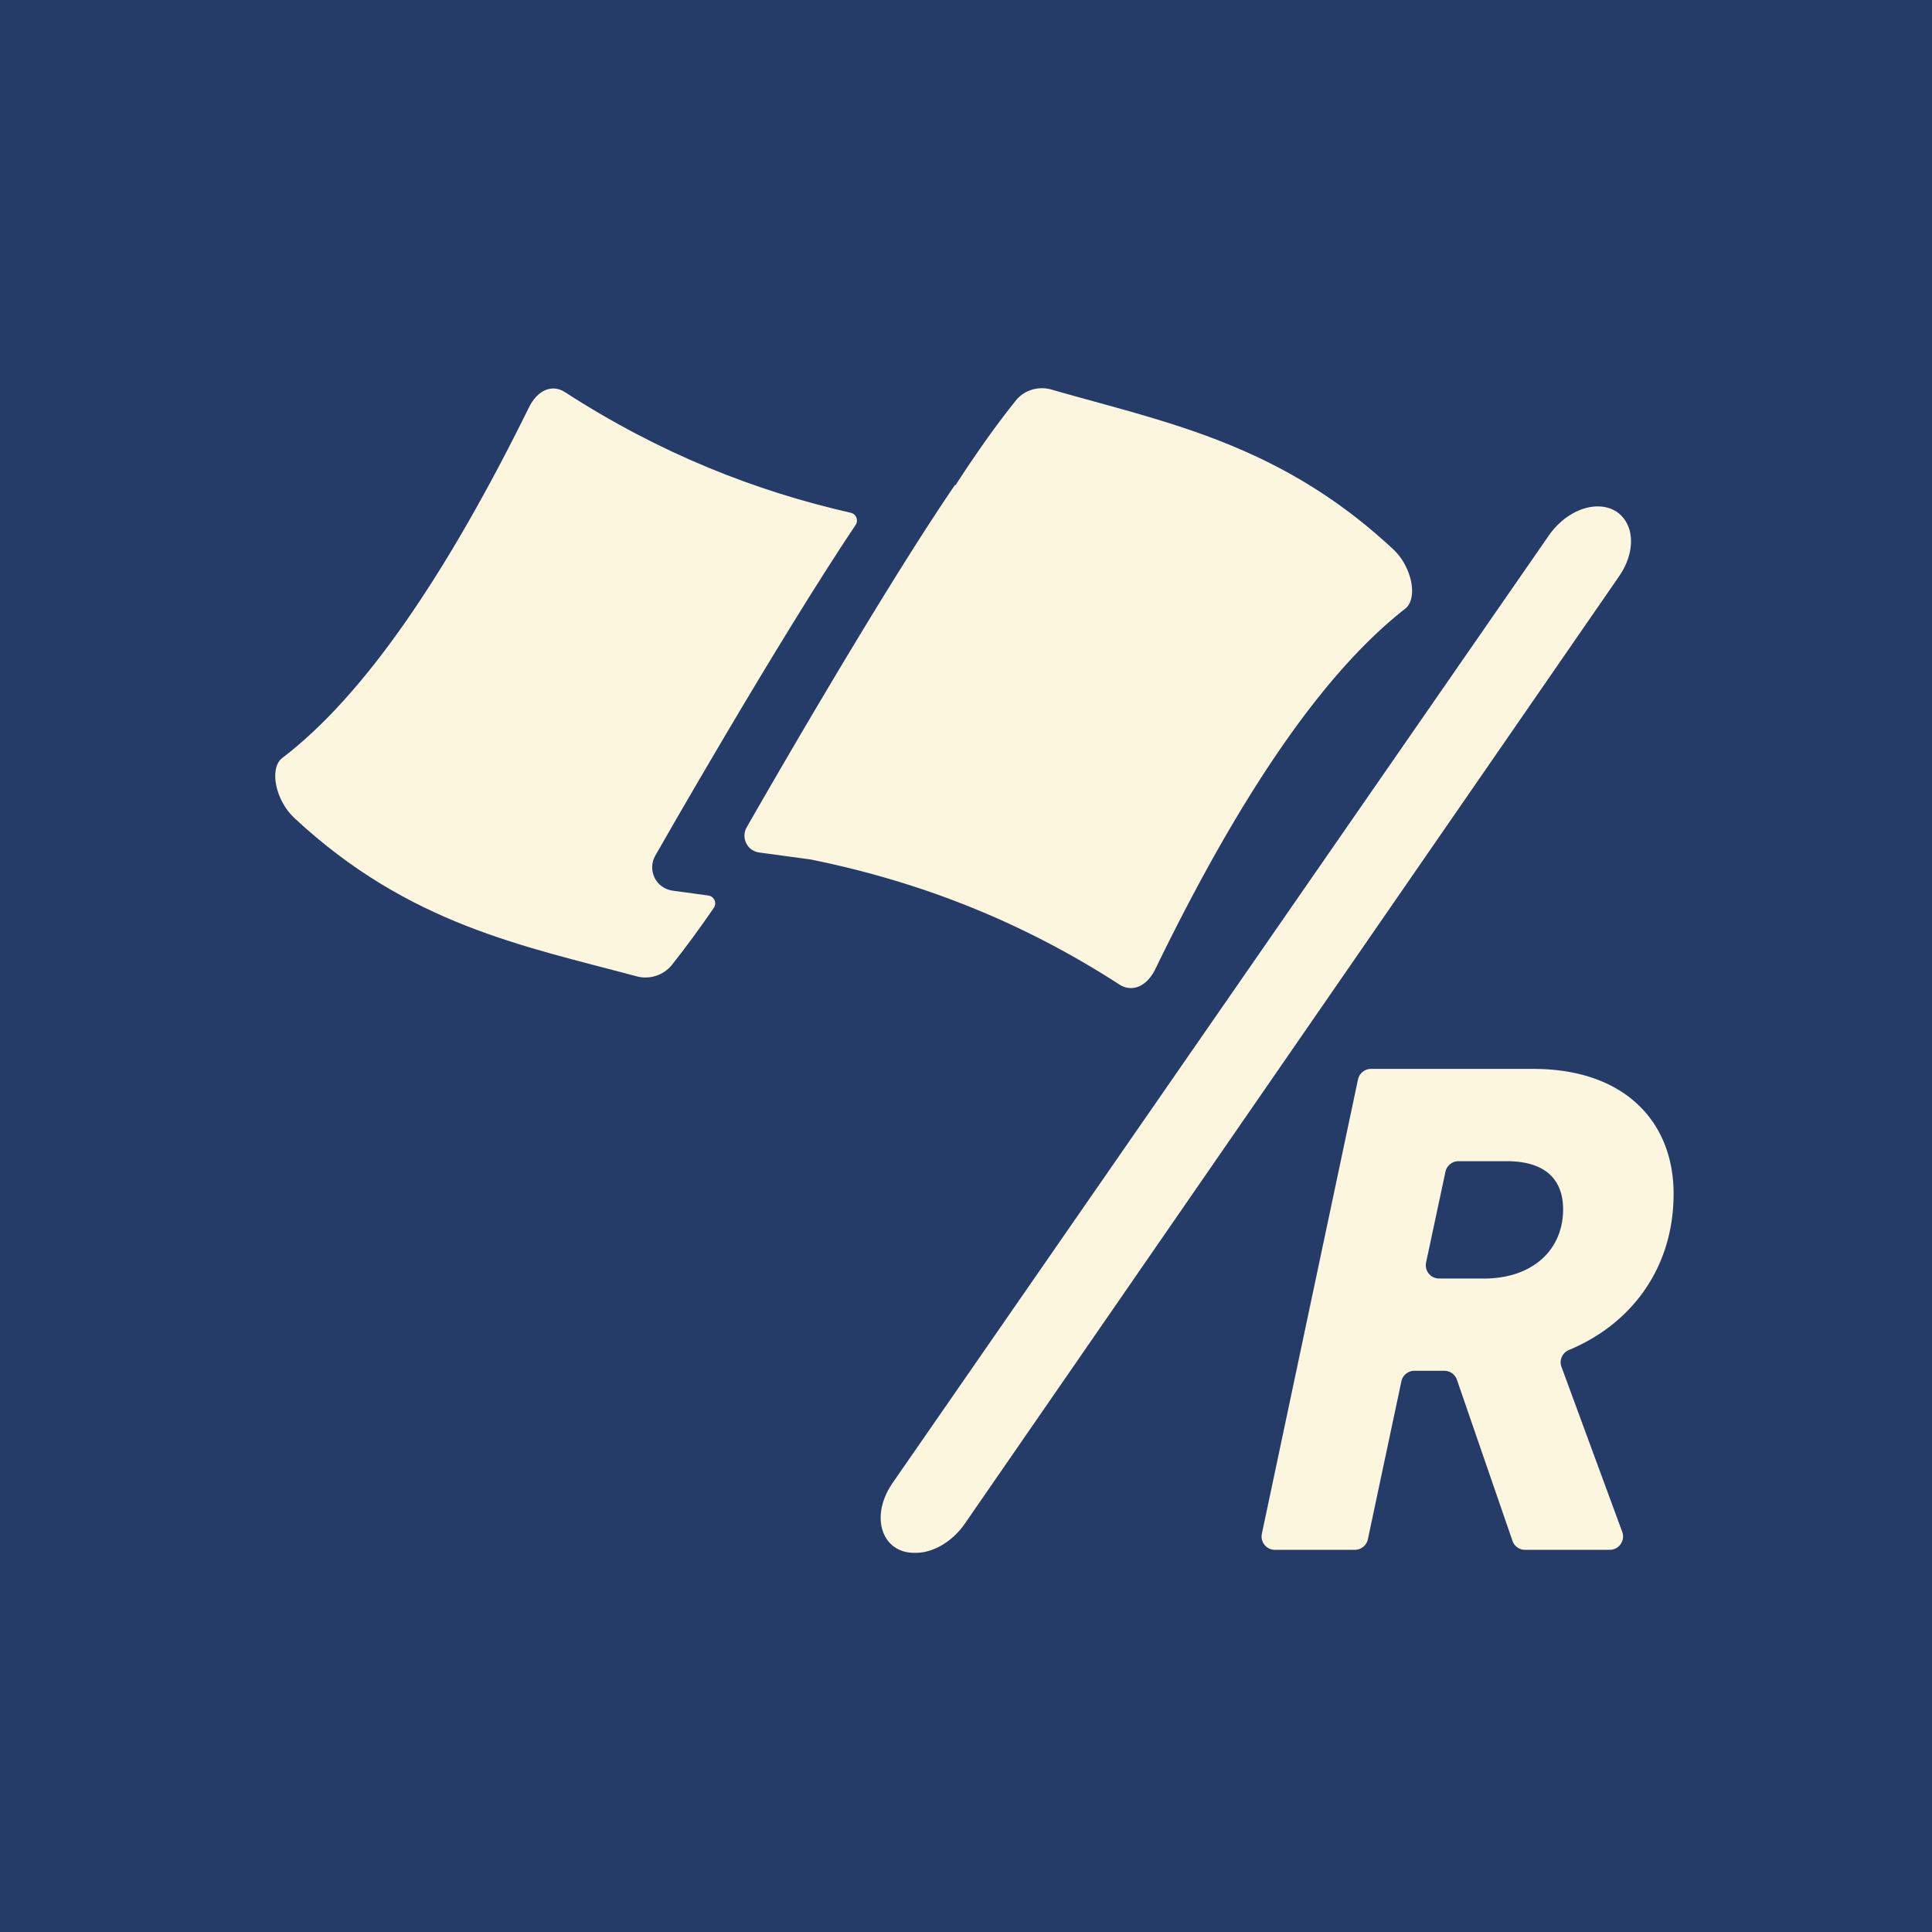
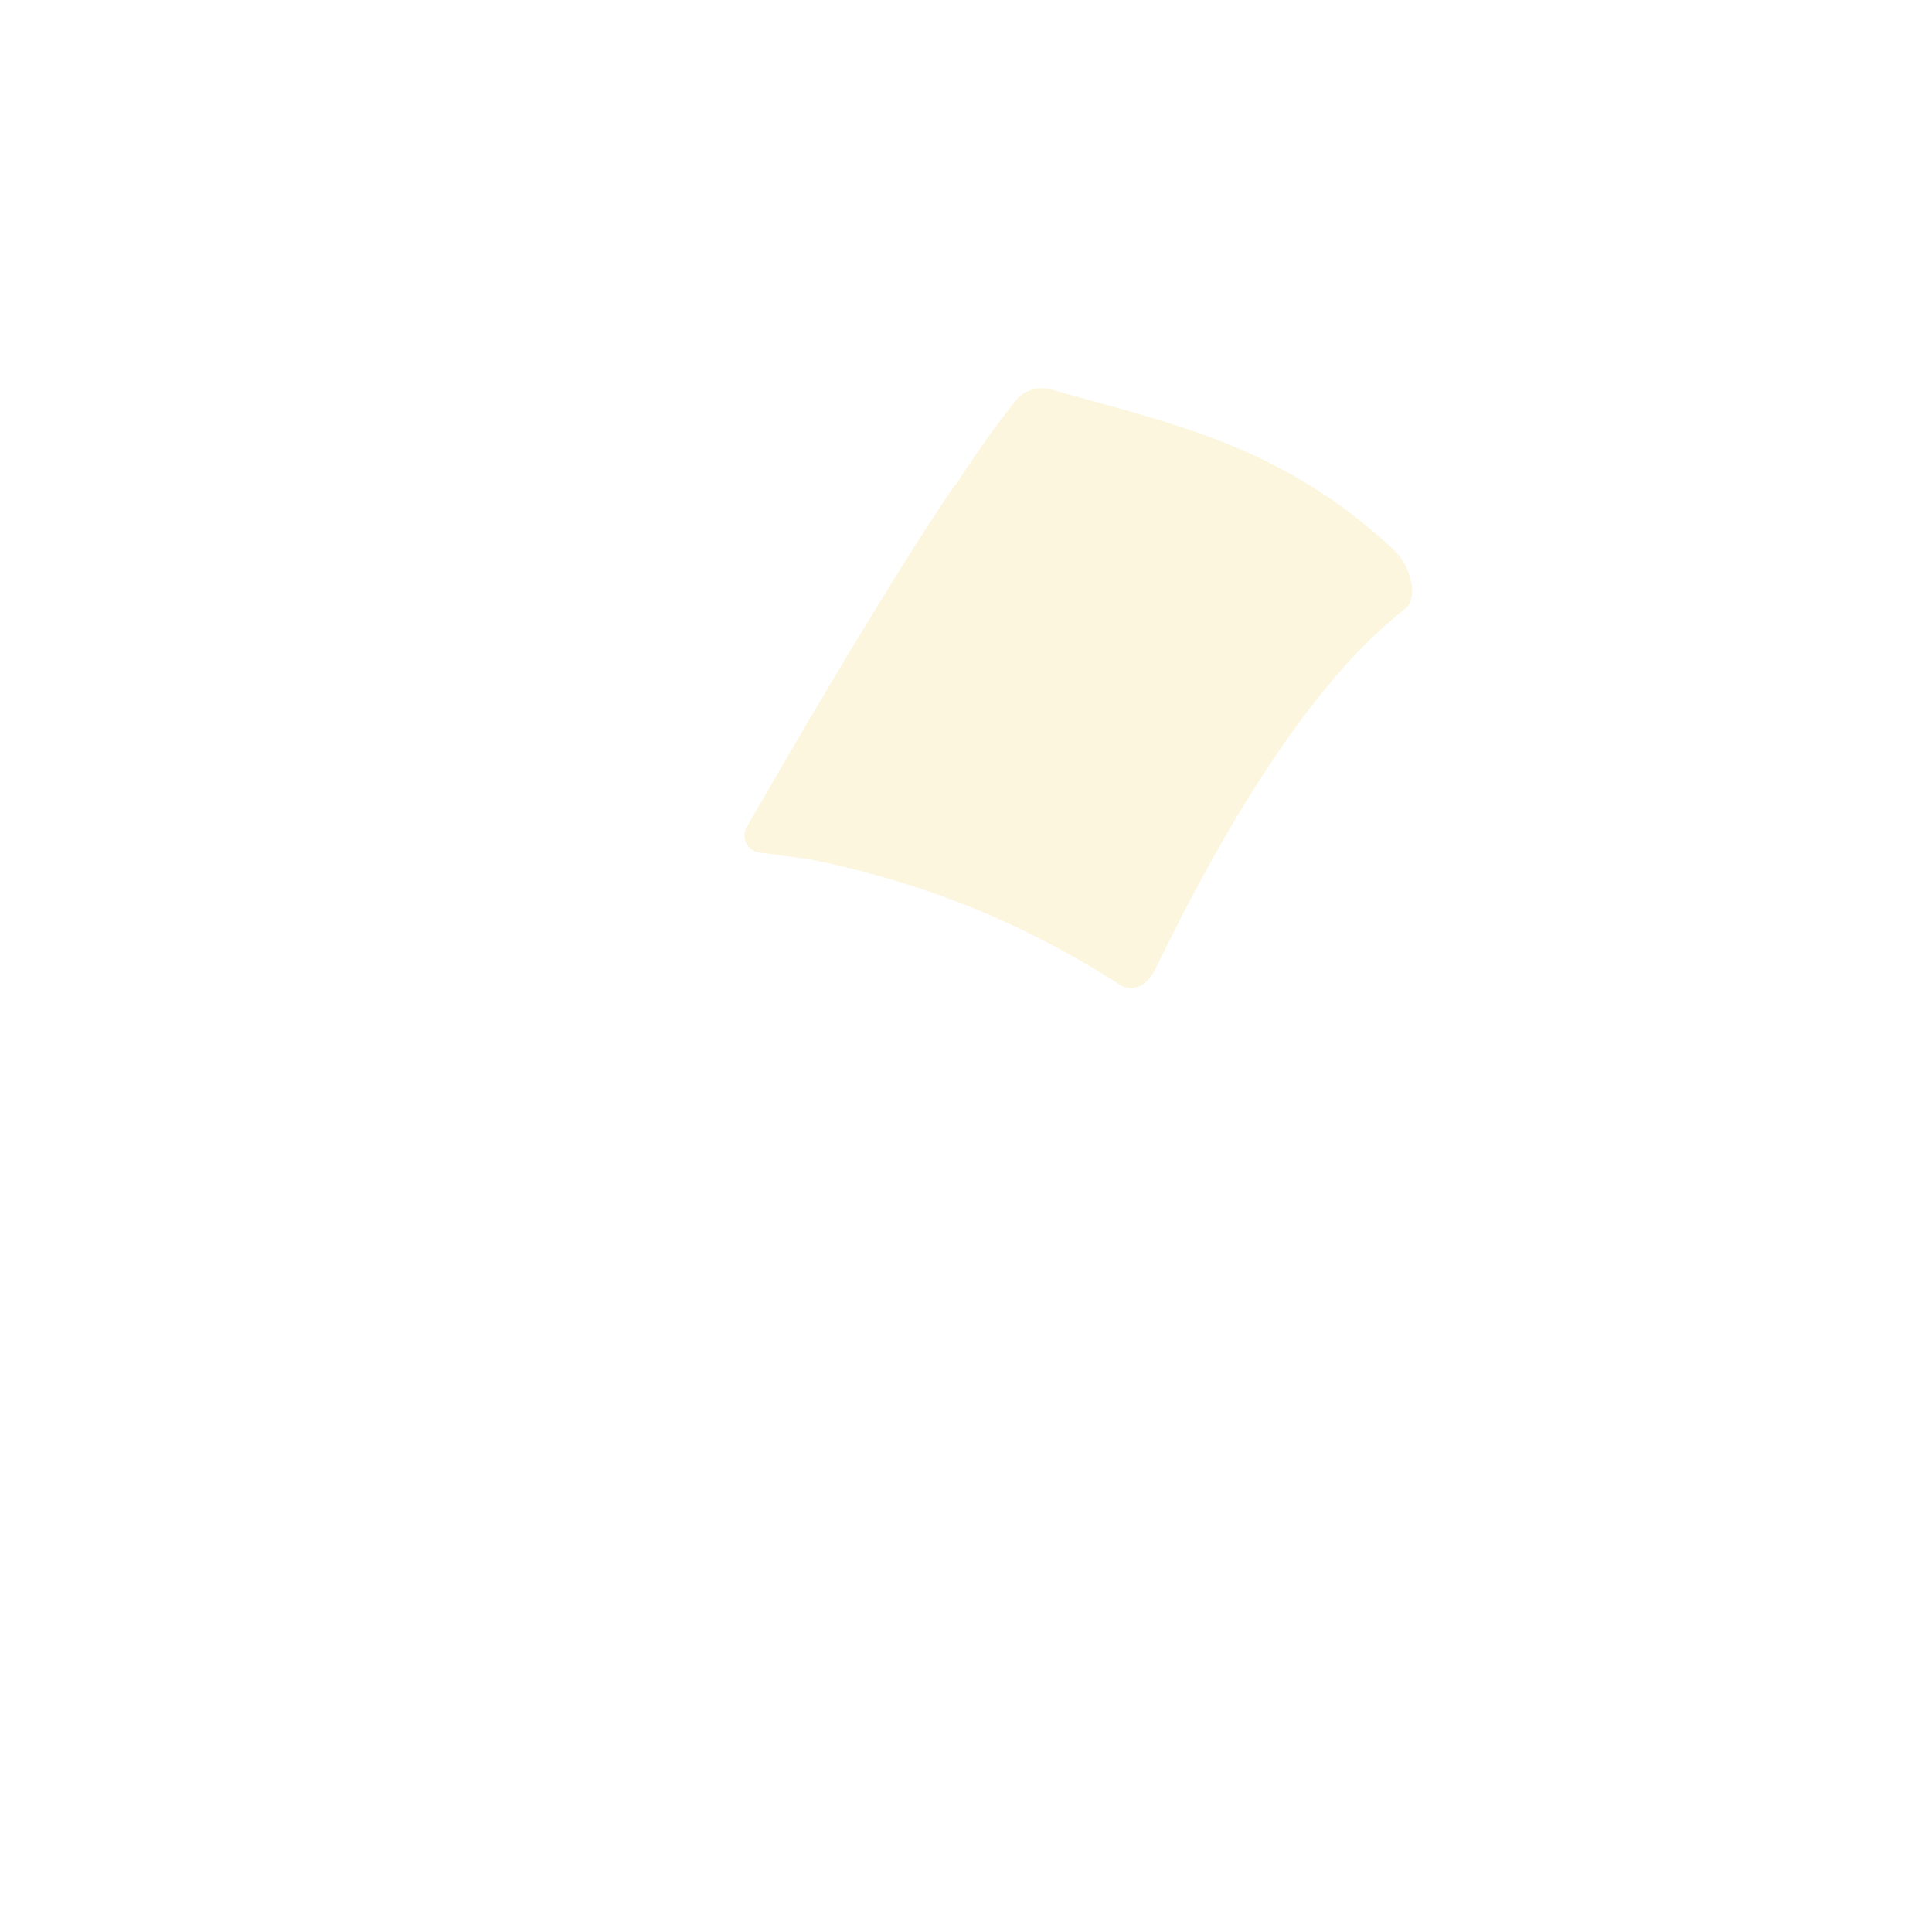
<svg xmlns="http://www.w3.org/2000/svg" data-bbox="0 0 512 512" viewBox="0 0 512 512" data-type="color">
  <g>
-     <path fill="#263c68" d="M512 0v512H0V0z" data-color="1" />
    <g>
-       <path d="M431.23 138.89c-1.36-2.8-3.9-4.46-7.15-4.67-4.83-.3-10.16 2.7-13.61 7.67L236.54 393.01c-3.28 4.73-4.07 10.1-2.06 14 1.44 2.81 4.2 4.45 7.56 4.5h.52c.05 0 .11.01.17.01 4.63 0 9.7-3.02 12.95-7.72l173.43-251.13c3.19-4.63 4.01-9.91 2.13-13.79" fill="#fbf6dd" data-color="2" />
-       <path d="m187.71 237.32-9.49-1.29c-2.08-.3-3.86-1.58-4.77-3.46-.9-1.9-.82-4.09.25-5.89.32-.58 32.07-56.28 53.05-87.58.82-1.23.15-2.88-1.29-3.21-25.29-5.75-50.55-15.67-75.84-32.03-3.3-2.08-7.1-.51-9.33 3.88-21.85 44.35-43.72 76.6-65.58 93.2-3.39 2.79-1.73 11.18 3.33 15.87 30.23 28.14 60.49 33.84 90.74 41.94 3.28.88 7.02-.23 9.25-3.01 3.71-4.66 7.42-9.73 11.14-15.15.88-1.29.09-3.06-1.46-3.27" fill="#fbf6dd" data-color="2" />
      <path d="M306.09 256.99c22.14-45.64 44.25-78.5 66.39-95.74 3.32-2.83 1.68-11.09-3.28-15.7-30.2-28.14-60.38-33.61-90.57-42.32-3.33-.96-7.15.08-9.38 2.86-5.34 6.65-10.69 14.24-16.03 22.5-.05-.02-.12-.02-.17-.03-20.84 30.48-54.77 89.99-55.12 90.61-.78 1.33-.85 2.87-.18 4.26a4.46 4.46 0 0 0 3.44 2.49s13.37 1.81 13.7 1.86c27.26 5.54 54.54 15.53 81.81 33.16 3.32 2.09 7.15.5 9.38-3.94" fill="#fbf6dd" data-color="2" />
-       <path d="M443.52 316.34c0-18.86-12.76-33.07-37.21-33.07h-42.97c-1.67 0-3.11 1.17-3.46 2.8l-25.47 120.38a3.532 3.532 0 0 0 3.45 4.27h21.18c1.67 0 3.11-1.17 3.46-2.8l8.88-41.85c.35-1.63 1.79-2.8 3.46-2.8h7.92c1.51 0 2.85.96 3.34 2.38l14.72 42.69a3.52 3.52 0 0 0 3.34 2.38h22.43c2.46 0 4.17-2.45 3.32-4.75l-16.1-43.73c-.65-1.78.21-3.74 1.96-4.47 16.31-6.77 27.75-21.47 27.75-41.42m-50.34 22.47h-11.8c-2.25 0-3.93-2.07-3.45-4.27l5.13-24.03a3.53 3.53 0 0 1 3.46-2.79h12.79c10.42 0 14.93 5.04 14.93 12.76 0 10.61-7.92 18.34-21.04 18.34" fill="#fbf6dd" data-color="2" />
    </g>
  </g>
</svg>